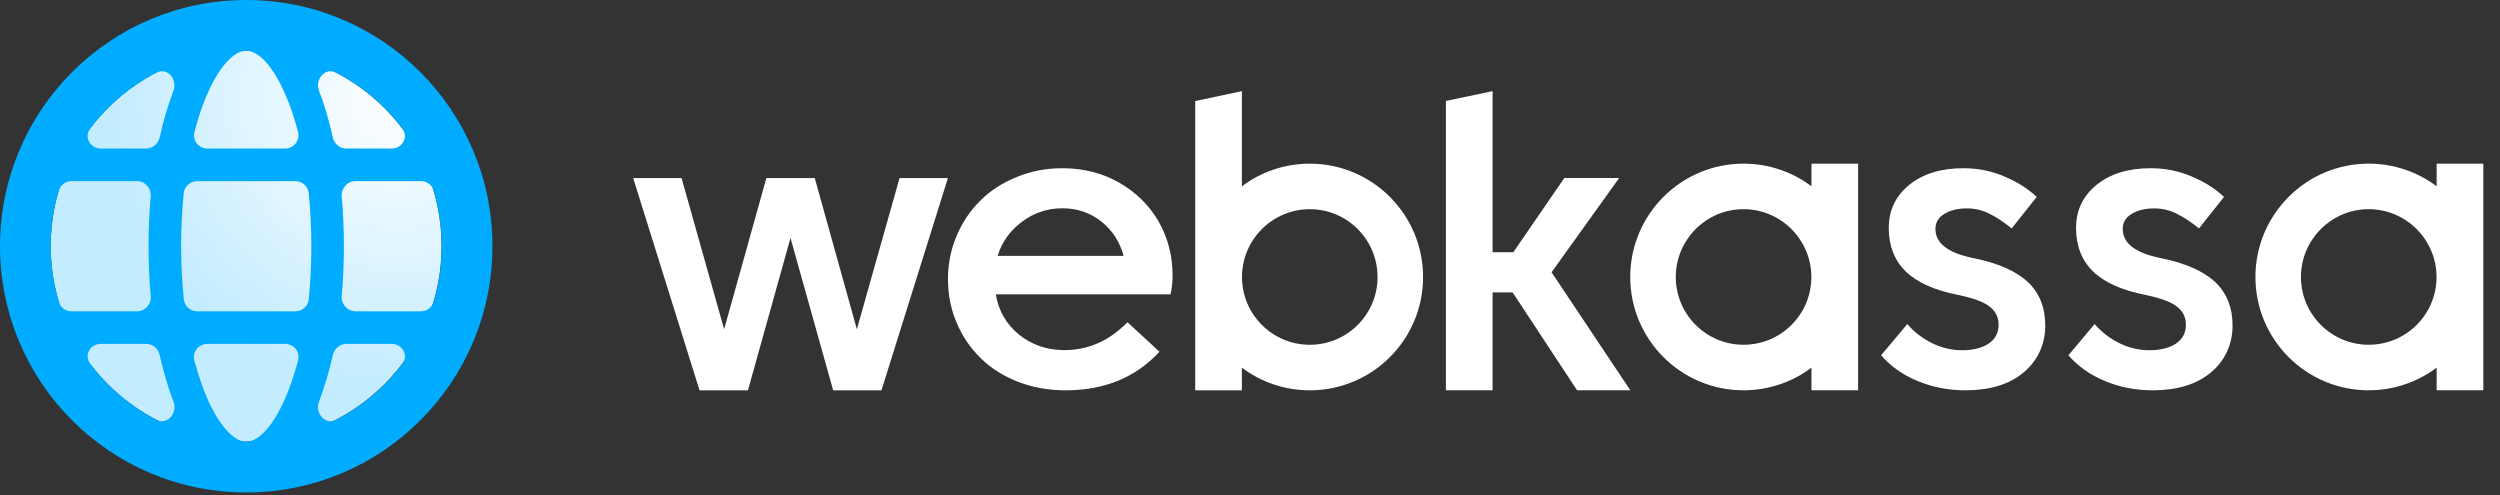
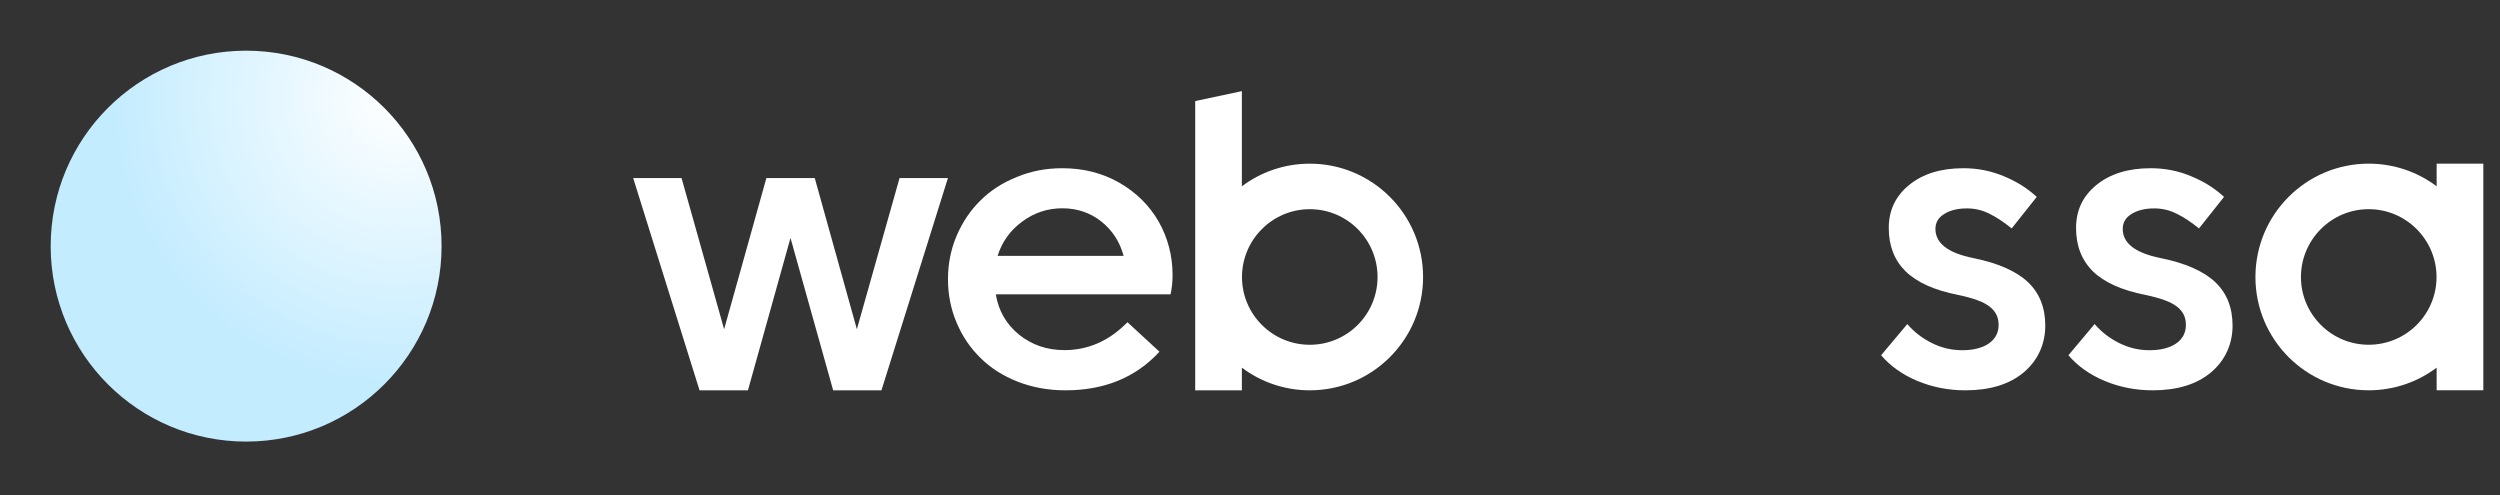
<svg xmlns="http://www.w3.org/2000/svg" width="111" height="22" viewBox="0 0 111 22" fill="none">
  <rect x="0" y="0" width="111" height="22" fill="#333333" stroke="none" />
  <path d="M10.928 19.606C15.721 19.606 19.606 15.721 19.606 10.928C19.606 6.135 15.721 2.25 10.928 2.25C6.135 2.25 2.25 6.135 2.25 10.928C2.25 15.721 6.135 19.606 10.928 19.606Z" fill="url(#paint0_radial_452_194)" />
-   <path d="M10.932 0C4.892 0 0 4.893 0 10.932C0 16.972 4.892 21.865 10.932 21.865C16.972 21.865 21.864 16.972 21.864 10.932C21.864 4.893 16.972 0 10.932 0ZM8.632 5.863C8.759 5.388 8.895 4.943 9.052 4.544C9.36 3.745 9.709 3.144 10.063 2.755C10.412 2.37 10.705 2.254 10.932 2.254C11.159 2.254 11.453 2.37 11.806 2.755C12.155 3.144 12.504 3.745 12.812 4.544H12.817C12.969 4.943 13.11 5.388 13.232 5.863C13.333 6.237 13.04 6.596 12.655 6.596H9.214C8.825 6.596 8.536 6.237 8.632 5.863ZM3.179 13.823C2.921 13.823 2.689 13.662 2.618 13.414C2.381 12.626 2.254 11.792 2.254 10.932C2.254 10.073 2.375 9.254 2.613 8.451C2.689 8.203 2.921 8.041 3.179 8.041H6.075C6.444 8.041 6.722 8.36 6.692 8.724C6.626 9.436 6.596 10.174 6.596 10.932C6.596 11.691 6.626 12.408 6.692 13.141C6.727 13.505 6.444 13.823 6.08 13.823H3.179ZM6.944 18.64C5.792 18.039 4.786 17.189 4.003 16.148C3.72 15.774 4.003 15.269 4.473 15.269H6.484C6.778 15.269 7.03 15.476 7.091 15.764C7.258 16.517 7.465 17.215 7.702 17.836C7.895 18.342 7.425 18.888 6.944 18.64ZM7.702 4.023C7.45 4.7 7.243 5.393 7.091 6.095C7.025 6.384 6.778 6.596 6.484 6.596H4.473C4.003 6.596 3.72 6.085 4.003 5.711C4.786 4.67 5.792 3.821 6.944 3.225C7.425 2.977 7.895 3.523 7.702 4.023ZM13.237 15.997C13.12 16.442 12.979 16.886 12.812 17.321C12.504 18.119 12.155 18.721 11.806 19.105C11.453 19.494 11.159 19.61 10.932 19.61C10.705 19.61 10.412 19.494 10.063 19.105C9.709 18.721 9.36 18.119 9.052 17.321C8.885 16.886 8.749 16.442 8.627 15.997C8.531 15.623 8.819 15.269 9.209 15.269H12.661C13.045 15.269 13.333 15.623 13.237 15.997ZM13.707 13.293C13.677 13.596 13.414 13.823 13.11 13.823H8.759C8.451 13.823 8.193 13.596 8.162 13.288C8.082 12.504 8.041 11.721 8.041 10.932C8.041 10.144 8.082 9.32 8.157 8.572C8.193 8.269 8.451 8.041 8.759 8.041H13.105C13.414 8.041 13.677 8.269 13.707 8.572C13.783 9.32 13.823 10.114 13.823 10.932C13.823 11.751 13.783 12.545 13.707 13.293ZM14.92 3.225C16.072 3.821 17.083 4.67 17.866 5.711C18.149 6.085 17.861 6.596 17.391 6.596H15.38C15.087 6.596 14.839 6.384 14.778 6.1C14.606 5.342 14.404 4.645 14.162 4.023C13.97 3.523 14.44 2.977 14.92 3.225ZM17.866 16.148C17.083 17.189 16.072 18.039 14.92 18.64C14.44 18.888 13.975 18.347 14.162 17.836C14.414 17.164 14.622 16.472 14.778 15.764C14.839 15.481 15.092 15.269 15.385 15.269H17.391C17.861 15.269 18.149 15.774 17.866 16.148ZM18.685 13.823H15.789C15.425 13.823 15.142 13.505 15.172 13.141C15.238 12.428 15.268 11.691 15.268 10.932C15.268 10.174 15.238 9.436 15.172 8.724C15.142 8.36 15.425 8.041 15.789 8.041H18.685C18.943 8.041 19.175 8.203 19.251 8.451C19.489 9.254 19.61 10.088 19.61 10.932C19.61 11.776 19.489 12.61 19.246 13.414C19.175 13.662 18.943 13.823 18.685 13.823Z" fill="#00ACFF" />
  <path d="M34.027 7.906H36.175L38.045 14.618L39.94 7.906H42.088L39.136 17.332H36.993L35.098 10.565L33.208 17.332H31.06L28.113 7.906H30.261L32.151 14.618L34.027 7.906Z" fill="white" />
  <path d="M52.062 12.215C52.062 11.355 51.854 10.562 51.445 9.839C51.031 9.121 50.449 8.545 49.696 8.111C48.943 7.681 48.099 7.469 47.169 7.469C46.452 7.469 45.779 7.595 45.148 7.858C44.516 8.111 43.975 8.459 43.53 8.904C43.086 9.339 42.732 9.864 42.474 10.471C42.216 11.078 42.09 11.719 42.09 12.397C42.09 13.074 42.216 13.721 42.474 14.327C42.727 14.929 43.081 15.449 43.53 15.889C43.975 16.334 44.531 16.688 45.183 16.945C45.84 17.203 46.548 17.33 47.311 17.33C49.039 17.33 50.429 16.759 51.48 15.616L50.06 14.307C49.252 15.131 48.322 15.545 47.26 15.545C46.482 15.545 45.81 15.313 45.239 14.853C44.672 14.388 44.334 13.792 44.213 13.069H51.971C52.031 12.811 52.062 12.523 52.062 12.215ZM44.293 11.361C44.486 10.744 44.849 10.233 45.385 9.839C45.916 9.445 46.512 9.248 47.169 9.248C47.826 9.248 48.413 9.445 48.903 9.839C49.398 10.233 49.722 10.744 49.888 11.361H44.293Z" fill="white" />
  <path d="M58.156 7.267C57.024 7.267 55.978 7.641 55.139 8.272V4.047L53.067 4.487V17.33H55.139V16.324C55.978 16.956 57.024 17.33 58.156 17.33C60.936 17.33 63.185 15.075 63.185 12.301C63.185 9.526 60.936 7.267 58.156 7.267ZM58.156 15.308C56.493 15.308 55.144 13.959 55.144 12.301C55.144 10.643 56.493 9.288 58.156 9.288C59.819 9.288 61.163 10.638 61.163 12.301C61.163 13.964 59.814 15.308 58.156 15.308Z" fill="white" />
-   <path d="M72.387 17.329H70.022L67.161 12.983H66.271V17.329H64.199V4.482L66.271 4.047V11.199H67.191L69.456 7.903H71.892L68.889 12.088L72.387 17.329Z" fill="white" />
-   <path d="M80.429 7.266V8.271C79.59 7.64 78.544 7.266 77.412 7.266C74.637 7.266 72.383 9.52 72.383 12.3C72.383 15.079 74.637 17.329 77.412 17.329C78.544 17.329 79.59 16.955 80.429 16.323V17.329H82.501V7.266H80.429ZM77.412 15.307C75.754 15.307 74.404 13.957 74.404 12.3C74.404 10.642 75.754 9.287 77.412 9.287C79.069 9.287 80.424 10.637 80.424 12.3C80.424 13.963 79.075 15.307 77.412 15.307Z" fill="white" />
  <path d="M83.522 15.773L84.684 14.388C84.987 14.742 85.351 15.02 85.776 15.232C86.201 15.444 86.65 15.55 87.12 15.55C87.616 15.55 88.01 15.449 88.303 15.252C88.596 15.045 88.738 14.772 88.738 14.423C88.738 14.075 88.601 13.812 88.328 13.605C88.06 13.397 87.596 13.231 86.938 13.094C85.887 12.887 85.114 12.538 84.609 12.048C84.113 11.558 83.861 10.916 83.861 10.127C83.861 9.339 84.159 8.712 84.76 8.217C85.367 7.721 86.17 7.469 87.171 7.469C87.803 7.469 88.399 7.585 88.965 7.823C89.531 8.055 90.016 8.358 90.431 8.742L89.319 10.142C88.95 9.844 88.611 9.622 88.308 9.48C88.005 9.329 87.681 9.253 87.333 9.253C86.928 9.253 86.59 9.334 86.322 9.501C86.059 9.662 85.933 9.885 85.933 10.163C85.933 10.8 86.489 11.229 87.606 11.457C88.707 11.679 89.521 12.038 90.037 12.523C90.552 13.008 90.81 13.655 90.81 14.459C90.81 15.262 90.492 15.995 89.855 16.531C89.218 17.067 88.354 17.33 87.262 17.33C86.499 17.33 85.786 17.188 85.124 16.91C84.462 16.632 83.926 16.248 83.512 15.763L83.522 15.773Z" fill="white" />
  <path d="M91.838 15.773L93.001 14.388C93.304 14.742 93.668 15.02 94.092 15.232C94.517 15.444 94.967 15.55 95.437 15.55C95.932 15.55 96.326 15.449 96.619 15.252C96.913 15.045 97.054 14.772 97.054 14.423C97.054 14.075 96.918 13.812 96.645 13.605C96.377 13.397 95.912 13.231 95.255 13.094C94.204 12.887 93.43 12.538 92.925 12.048C92.43 11.558 92.177 10.916 92.177 10.127C92.177 9.339 92.475 8.712 93.076 8.217C93.683 7.721 94.487 7.469 95.487 7.469C96.119 7.469 96.716 7.585 97.281 7.823C97.848 8.055 98.333 8.358 98.747 8.742L97.635 10.142C97.266 9.844 96.928 9.622 96.624 9.48C96.321 9.329 95.998 9.253 95.649 9.253C95.245 9.253 94.906 9.334 94.638 9.501C94.375 9.662 94.249 9.885 94.249 10.163C94.249 10.8 94.805 11.229 95.922 11.457C97.024 11.679 97.838 12.038 98.353 12.523C98.868 13.008 99.126 13.655 99.126 14.459C99.126 15.262 98.808 15.995 98.171 16.531C97.534 17.067 96.67 17.33 95.578 17.33C94.815 17.33 94.103 17.188 93.44 16.91C92.778 16.632 92.243 16.248 91.828 15.763L91.838 15.773Z" fill="white" />
  <path d="M108.187 7.266V8.271C107.348 7.64 106.302 7.266 105.169 7.266C102.395 7.266 100.141 9.52 100.141 12.3C100.141 15.079 102.395 17.329 105.169 17.329C106.302 17.329 107.348 16.955 108.187 16.323V17.329H110.259V7.266H108.187ZM105.169 15.307C103.512 15.307 102.162 13.957 102.162 12.3C102.162 10.642 103.512 9.287 105.169 9.287C106.827 9.287 108.182 10.637 108.182 12.3C108.182 13.963 106.832 15.307 105.169 15.307Z" fill="white" />
  <defs>
    <radialGradient id="paint0_radial_452_194" cx="0" cy="0" r="1" gradientTransform="matrix(-4.63 11.67 11.67 4.63 17.626 4.402)" gradientUnits="userSpaceOnUse">
      <stop stop-color="white" />
      <stop offset="1" stop-color="#C4ECFF" />
    </radialGradient>
  </defs>
</svg>